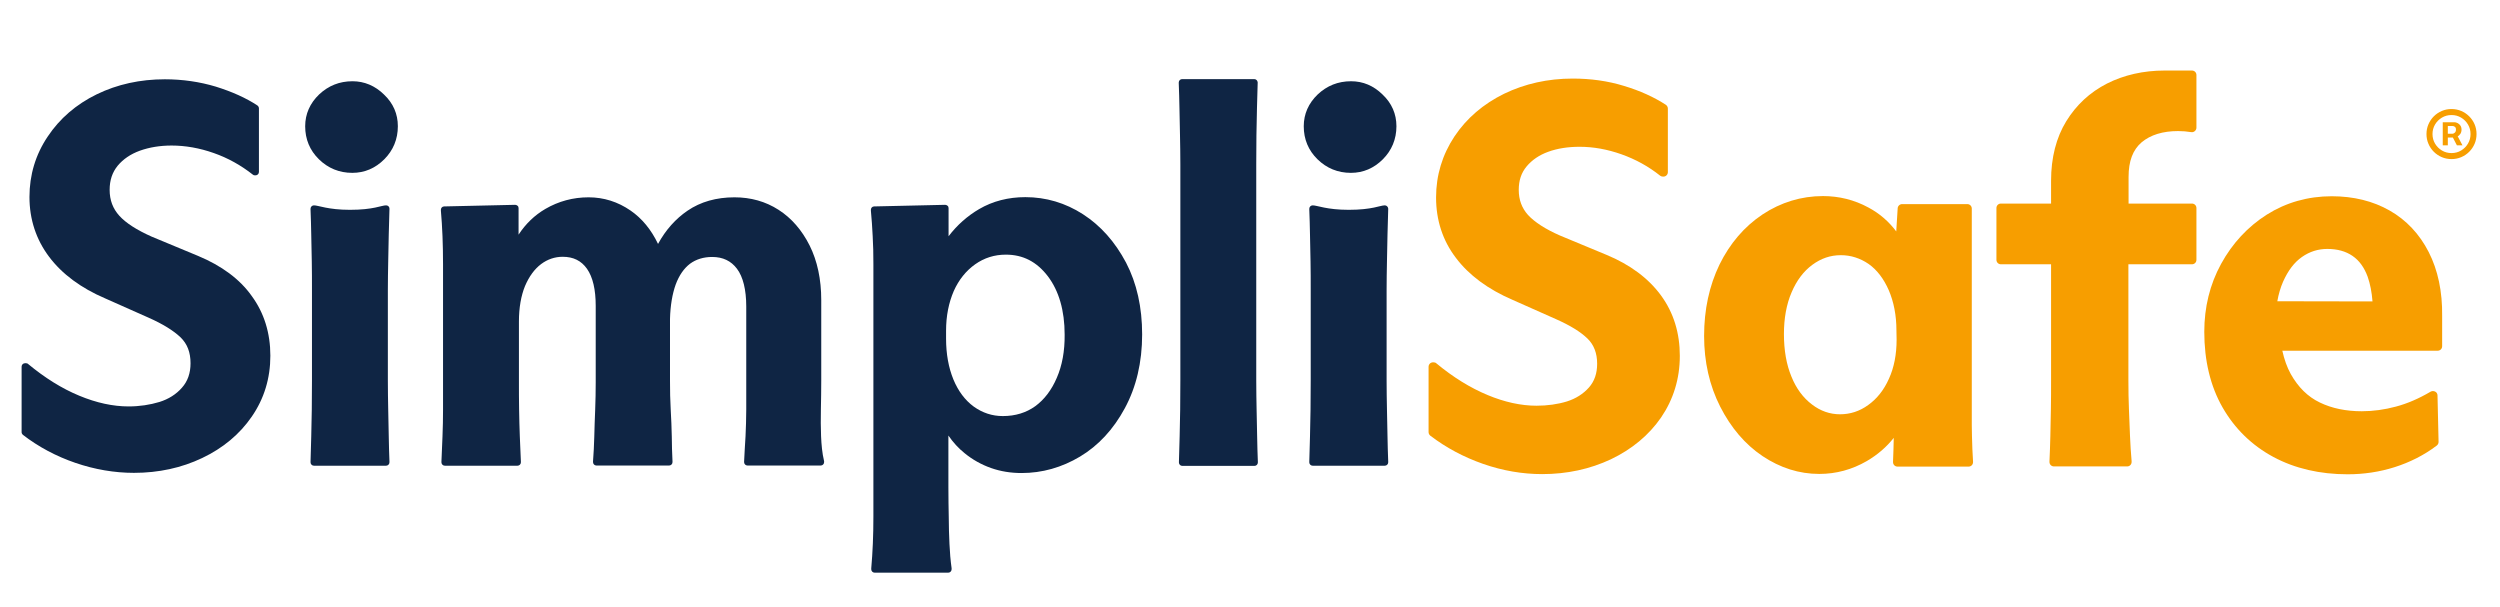
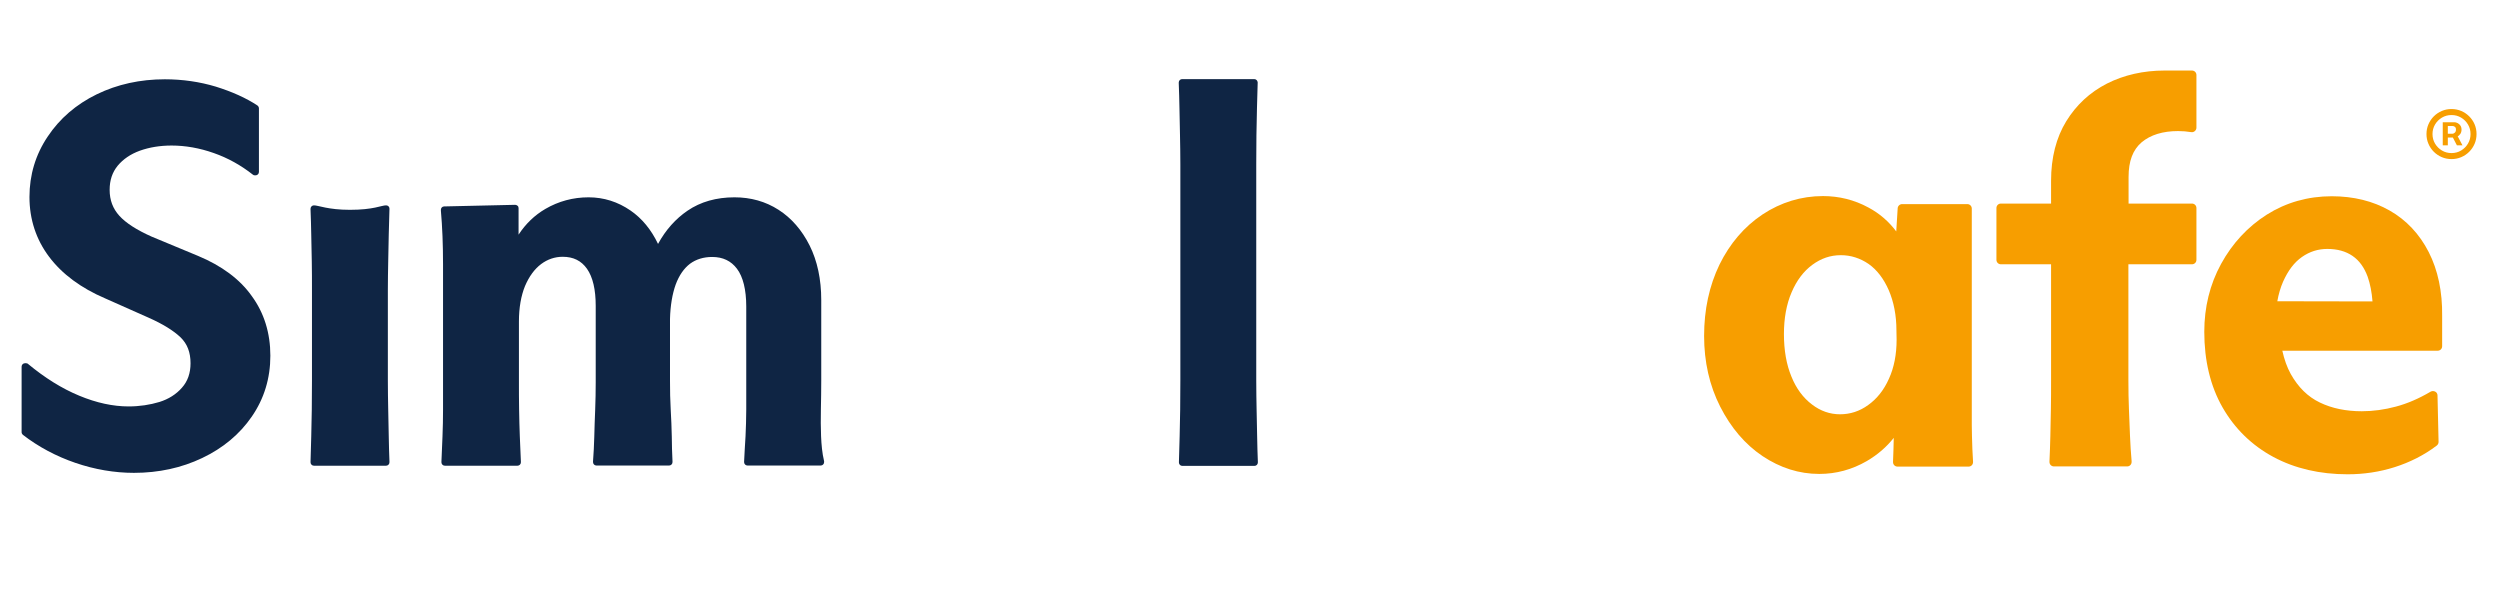
<svg xmlns="http://www.w3.org/2000/svg" width="1400" height="340" viewBox="0 0 1400 340" fill="none">
  <path d="M110.9 143.3L84.9 132.5C76.6 128.8 70.5 124.9 66.8 120.8C63.2 116.8 61.4 112.1 61.4 106.3C61.4 100.9 62.9 96.5 65.9 92.8C69 89.1 73.1 86.3 78.3 84.4C83.6 82.5 89.6 81.5 96.1 81.5C103.8 81.5 111.8 82.9 119.7 85.7C127.7 88.5 135 92.6 141.6 97.8C141.9 98.1 142.3 98.2 142.8 98.2H143.1C144.1 98.2 145 97.4 145 96.3V60.7C145 60.1 144.7 59.5 144.2 59.1C137.7 54.8 129.8 51.3 120.8 48.5C111.8 45.8 102.2 44.4 92.3 44.4C78.5 44.4 65.7 47.2 54.2 52.8C42.7 58.4 33.4 66.4 26.7 76.5C19.9 86.6 16.5 98 16.5 110.3C16.5 122.8 20.2 134.1 27.5 143.8C34.7 153.4 45.3 161.3 58.9 167.1L83.2 177.9C91.1 181.4 97.1 185.1 101.1 188.9C104.9 192.6 106.7 197.3 106.7 203.4C106.7 209 105.1 213.5 101.9 217.1C98.7 220.8 94.4 223.5 89.3 225.1C84 226.7 78.2 227.6 72 227.6C63.3 227.6 54 225.6 44.4 221.6C34.7 217.6 25.1 211.6 15.7 203.8C15.4 203.5 14.9 203.4 14.5 203.4H14C13 203.4 12.1 204.2 12.1 205.3V242C12.1 242.6 12.4 243.1 12.8 243.5C21.5 250.2 31.4 255.5 42.2 259.2C53 262.9 64.1 264.8 75 264.8C88.8 264.8 101.7 262 113.2 256.5C124.8 251 134.2 243.2 141 233.3C147.9 223.3 151.4 211.9 151.4 199.2C151.4 186.5 147.9 175.2 141 165.8C134.3 156.3 124.1 148.8 110.9 143.3Z" fill="#0F2544" />
  <path d="M459.8 244.3C459.6 239.5 459.6 234.5 459.7 229.3C459.8 224 459.9 218.6 459.9 213.2V168C459.9 156.4 457.7 146.1 453.4 137.5C449.1 128.9 443.2 122.1 436 117.5C428.7 112.8 420.4 110.5 411.3 110.5C401.2 110.5 392.3 113 385 118C378.4 122.5 372.8 128.7 368.5 136.6C364.7 128.6 359.5 122.3 353.1 117.9C346 113 338.1 110.5 329.6 110.5C320.9 110.5 312.8 112.7 305.4 117C299.4 120.5 294.4 125.3 290.4 131.4V116.5C290.4 116 290.2 115.5 289.8 115.2C289.4 114.9 289 114.7 288.5 114.7L248.7 115.6C247.7 115.6 246.9 116.4 246.9 117.5V117.8C246.9 117.9 246.9 117.9 246.9 118C247.3 122.5 247.6 127.3 247.8 132.3C248 137.3 248.1 142.6 248.1 148.1V229.3C248.1 234.4 248 239.4 247.8 244.3C247.6 249.2 247.4 253.9 247.2 258.6V258.9C247.2 259.9 248 260.8 249.1 260.8H289.8C290.8 260.8 291.7 260 291.7 258.9V258.5C291.5 253.9 291.3 249.2 291.1 244.4C290.9 239.7 290.8 234.6 290.7 229.3C290.6 224.2 290.6 218.8 290.6 213V180C290.6 172.3 291.8 165.6 294 160.2C296.3 154.8 299.3 150.7 303 147.9C306.6 145.2 310.7 143.8 315.1 143.8C321.1 143.8 325.5 146 328.7 150.5C332 155.2 333.6 162.2 333.6 171.3V214.1C333.6 219.2 333.5 224.3 333.3 229.5C333.1 234.6 332.9 239.6 332.8 244.5C332.7 249.4 332.4 254 332.1 258.3C332.1 258.4 332.1 258.4 332.1 258.5V258.8C332.1 259.8 332.9 260.7 334 260.7H374.7C375.7 260.7 376.6 259.9 376.6 258.8V258.4C376.4 253.8 376.2 249.1 376.2 244.4C376.1 239.5 375.9 234.5 375.6 229.4C375.3 224.3 375.2 218.9 375.2 213.3V178.6C375.4 171.1 376.5 164.6 378.4 159.3C380.3 154.2 383 150.3 386.4 147.7C389.8 145.2 394 143.9 398.8 143.9C404.8 143.9 409.4 146.1 412.7 150.5C416.1 155 417.9 162.2 417.9 171.7V229.3C417.9 234.5 417.7 239.6 417.5 244.3C417.2 249.3 416.9 253.9 416.7 258.5V258.8C416.7 259.8 417.5 260.7 418.6 260.7H459.6C460.6 260.7 461.5 259.9 461.5 258.8V258.5C461.5 258.4 461.5 258.3 461.5 258.3C460.4 253.7 460 249 459.8 244.3Z" fill="#0F2544" />
-   <path d="M606.5 120C596.6 113.6 585.7 110.4 574.2 110.4C564.7 110.4 556 112.6 548.3 117.1C541.8 120.9 536 126 531.2 132.3V116.5C531.2 116 531 115.5 530.6 115.2C530.2 114.9 529.8 114.7 529.3 114.7L489.5 115.6C488.5 115.6 487.7 116.4 487.7 117.5V117.8C487.7 117.9 487.7 117.9 487.7 118C488.1 122.6 488.5 127.4 488.7 132.2C489 137 489.1 142.3 489.1 148V289.3C489.1 294.5 489 299.5 488.8 304.3C488.6 309 488.3 313.8 487.9 318.3C487.9 318.4 487.9 318.4 487.9 318.5V318.8C487.9 319.8 488.7 320.7 489.8 320.7H531C532 320.7 532.9 319.9 532.9 318.8V318.5C532.9 318.4 532.9 318.3 532.9 318.2C532.3 313.9 531.9 309.3 531.7 304.6C531.5 299.8 531.3 294.8 531.3 289.5C531.2 284.4 531.1 278.8 531.1 272.9V243.9C533.7 247.7 536.8 251.1 540.2 253.8C544.6 257.4 549.6 260.2 555 262.1C560.4 264 566.1 264.9 572.1 264.9C583.6 264.9 594.6 261.8 604.8 255.7C615 249.6 623.5 240.5 629.9 228.6C636.3 216.8 639.6 202.9 639.6 187.3C639.6 172.1 636.6 158.6 630.6 147.1C624.4 135.4 616.4 126.4 606.5 120ZM591.8 211.6C588.9 218.4 584.8 223.8 579.7 227.5C574.7 231.1 568.6 233 561.6 233C555.6 233 550.2 231.2 545.3 227.7C540.4 224.1 536.6 219 533.9 212.5C531.2 205.9 529.8 198.2 529.8 189.7V185.2C529.8 176.9 531.3 169.5 534.1 163C536.9 156.7 541 151.6 546.1 148C551.2 144.4 556.9 142.6 563.3 142.6C572.9 142.6 580.6 146.6 586.8 154.7C593 162.9 596.2 173.9 596.2 187.4C596.3 196.6 594.8 204.7 591.8 211.6Z" fill="#0F2544" />
  <path d="M702.4 44.3H662C661 44.3 660.1 45.1 660.1 46.2V46.6C660.3 51.2 660.4 55.9 660.5 60.8L660.8 75.8C660.9 81 661 86.4 661 92.1V213.1C661 218.7 660.9 224.2 660.9 229.4L660.6 244.4C660.5 249.2 660.3 254 660.2 258.7V259C660.2 260 661 260.9 662.1 260.9H702.5C703.5 260.9 704.4 260.1 704.4 259V258.6C704.2 254 704.1 249.3 704 244.4L703.7 229.4C703.6 224.2 703.5 218.8 703.5 213.1V92C703.5 86.4 703.6 80.9 703.6 75.7L703.9 60.7C704 55.9 704.2 51.1 704.3 46.4V46.1C704.2 45.1 703.4 44.3 702.4 44.3Z" fill="#0F2544" />
-   <path d="M197.4 45.5C190.1 45.5 183.9 48 178.7 52.9C173.6 57.8 170.9 63.8 170.9 70.7C170.9 78 173.5 84.2 178.6 89.2C183.7 94.2 190 96.8 197.3 96.8C204.2 96.8 210.2 94.2 215.2 89.2C220.2 84.2 222.8 77.9 222.8 70.7C222.8 63.8 220.2 57.8 215 52.9C210 48 204 45.5 197.4 45.5Z" fill="#0F2544" />
-   <path d="M756.6 45.5C749.3 45.5 743.1 48 737.9 52.9C732.8 57.8 730.1 63.8 730.1 70.7C730.1 78 732.7 84.2 737.8 89.2C742.9 94.2 749.2 96.8 756.5 96.8C763.4 96.8 769.4 94.2 774.4 89.2C779.4 84.2 782 77.9 782 70.7C782 63.8 779.4 57.8 774.2 52.9C769.2 48 763.3 45.5 756.6 45.5Z" fill="#0F2544" />
-   <path d="M775.5 115C772.9 115 768.5 117.5 755.3 117.5C743 117.5 737.6 115 735.1 115C734.1 115 733.2 115.8 733.2 116.9V117.3C733.4 121.9 733.5 126.6 733.6 131.5L733.9 146.5C734 151.7 734 157.1 734 162.8V213C734 218.6 733.9 224.1 733.9 229.3L733.6 244.3C733.5 249.1 733.3 253.9 733.2 258.6V258.9C733.2 259.9 734 260.8 735.1 260.8H775.5C776.5 260.8 777.4 260 777.4 258.9V258.5C777.2 253.9 777.1 249.2 777 244.3L776.7 229.3C776.6 224.1 776.5 218.7 776.5 213V162.7C776.5 157.1 776.6 151.6 776.7 146.4L777 131.4C777.1 126.6 777.3 121.8 777.4 117.1V116.8C777.3 115.8 776.5 115 775.5 115Z" fill="#0F2544" />
  <path d="M216.2 115C213.6 115 209.2 117.5 196 117.5C183.7 117.5 178.3 115 175.8 115C174.8 115 173.9 115.8 173.9 116.9V117.3C174.1 121.9 174.2 126.6 174.3 131.5L174.6 146.5C174.7 151.7 174.7 157.1 174.7 162.8V213C174.7 218.6 174.6 224.1 174.6 229.3L174.3 244.3C174.2 249.1 174 253.9 173.9 258.6V258.9C173.9 259.9 174.7 260.8 175.8 260.8H216.2C217.2 260.8 218.1 260 218.1 258.9V258.5C217.9 253.9 217.8 249.2 217.7 244.3L217.4 229.3C217.3 224.1 217.2 218.7 217.2 213V162.7C217.2 157.1 217.3 151.6 217.4 146.4L217.7 131.4C217.8 126.6 218 121.8 218.1 117.1V116.8C218.1 115.8 217.3 115 216.2 115Z" fill="#0F2544" />
-   <path d="M899.6 142.7L873.6 131.9C865.4 128.3 859.4 124.4 855.7 120.4C852.2 116.5 850.5 111.9 850.5 106.3C850.5 101.1 851.9 96.8 854.9 93.2C857.9 89.6 862 86.8 867 85C872.2 83.1 878.1 82.2 884.6 82.2C892.3 82.2 900.1 83.6 908 86.4C915.9 89.2 923.2 93.2 929.7 98.4C930.1 98.7 930.7 98.9 931.2 98.9H931.5C932.9 98.9 934 97.8 934 96.4V60.8C934 60 933.6 59.2 932.9 58.7C926.3 54.4 918.4 50.8 909.4 48.1C900.3 45.3 890.7 44 880.7 44C866.8 44 853.9 46.9 842.3 52.5C830.7 58.2 821.3 66.2 814.5 76.4C807.7 86.7 804.2 98.1 804.2 110.6C804.2 123.3 807.9 134.7 815.3 144.4C822.6 154.1 833.3 162 847 167.9L871.3 178.7C879.2 182.2 885.1 185.8 889 189.6C892.6 193.1 894.4 197.8 894.4 203.7C894.4 209.1 892.9 213.5 889.8 217C886.6 220.6 882.5 223.2 877.5 224.8C872.3 226.4 866.5 227.2 860.4 227.2C851.8 227.2 842.6 225.2 833 221.2C823.4 217.2 813.8 211.3 804.4 203.5C804 203.1 803.4 202.9 802.8 202.9H802.5C801.1 202.9 800 204 800 205.4V242C800 242.8 800.4 243.5 801 244C809.8 250.7 819.7 256 830.6 259.8C841.5 263.6 852.6 265.5 863.6 265.5C877.5 265.5 890.4 262.7 902.1 257.2C913.8 251.6 923.3 243.8 930.2 233.8C937.1 223.7 940.7 212.1 940.7 199.3C940.7 186.4 937.2 175.1 930.2 165.5C923.2 155.9 912.9 148.2 899.6 142.7Z" fill="#F79E00" />
  <path d="M1104.3 244.2L1104.2 238.1V116.8C1104.2 115.4 1103.1 114.3 1101.7 114.3H1065.2C1063.9 114.3 1062.8 115.3 1062.7 116.6L1061.9 129.6C1057.7 124 1052.5 119.5 1046.3 116.2C1038.4 111.9 1029.8 109.8 1020.9 109.8C1008.7 109.8 997.3 113.3 987 120.1C976.8 126.9 968.7 136.4 962.9 148.2C957.2 160 954.3 173.4 954.3 188.1C954.3 202.6 957.3 215.9 963.3 227.7C969.3 239.5 977.2 248.8 987 255.4C996.9 262 1007.5 265.4 1018.8 265.4C1028.2 265.4 1037.1 263 1045.4 258.2C1051.4 254.7 1056.5 250.3 1060.5 245.2C1060.4 249.7 1060.3 254.1 1060.1 258.5V258.8C1060.1 260.2 1061.2 261.3 1062.6 261.3H1102.4C1103.8 261.3 1104.9 260.2 1104.9 258.8V258.4C1104.6 253.8 1104.4 249 1104.3 244.2ZM1062.1 190.2C1062.1 198.4 1060.7 205.8 1057.8 212.1C1055 218.4 1051.1 223.3 1046.2 226.8C1041.4 230.3 1036.1 232 1030.4 232C1024.8 232 1019.5 230.2 1014.7 226.5C1009.8 222.8 1005.9 217.6 1003.2 210.9C1000.4 204.2 999 196.2 999 187.1C999 178.3 1000.4 170.4 1003.3 163.7C1006.1 157.1 1010 151.9 1014.9 148.3C1019.8 144.7 1025 142.9 1030.9 142.9C1036.5 142.9 1041.7 144.6 1046.4 147.8C1051.1 151.1 1054.9 156.1 1057.7 162.5C1060.5 169 1062 176.6 1062 185L1062.1 190.2Z" fill="#F79E00" />
  <path d="M1227.5 39.5H1212.2C1200.3 39.5 1189.4 42 1179.9 46.8C1170.3 51.7 1162.7 58.8 1157.1 67.9C1151.5 77 1148.6 88.3 1148.6 101.2V114H1120.5C1119.1 114 1118 115.1 1118 116.5V145.5C1118 146.9 1119.1 148 1120.5 148H1148.6V213.2C1148.6 218.5 1148.6 223.8 1148.5 229L1148.2 244.1C1148.1 248.9 1147.9 253.7 1147.7 258.4V258.7C1147.7 260.1 1148.8 261.2 1150.2 261.2H1191.2C1192.6 261.2 1193.7 260.1 1193.7 258.7V258.4C1193.7 258.3 1193.7 258.3 1193.7 258.2C1193.3 253.7 1193 248.9 1192.8 244.1C1192.6 239.2 1192.4 234.2 1192.2 229.1C1192 224.1 1191.9 218.7 1191.9 213.2V148H1227.5C1228.9 148 1230 146.9 1230 145.5V116.5C1230 115.1 1228.9 114 1227.5 114H1192V99.1C1192 90.2 1194.4 83.9 1199.3 79.7C1204.3 75.5 1211.2 73.4 1219.7 73.4C1222.2 73.4 1224.7 73.6 1227.1 74C1227.8 74.1 1228.6 73.9 1229.1 73.4C1229.7 72.9 1230 72.2 1230 71.5V42C1230 40.6 1228.9 39.5 1227.5 39.5Z" fill="#F79E00" />
  <path d="M1360.1 141.2C1354.9 131 1347.5 123.2 1338.2 117.9C1328.9 112.6 1318 109.9 1305.8 109.9C1292.4 109.9 1280.2 113.4 1269.4 120.2C1258.7 127 1250.1 136.3 1243.8 147.8C1237.5 159.3 1234.4 172.1 1234.4 185.8C1234.4 201.9 1237.8 216.2 1244.6 228.1C1251.4 240 1261 249.4 1273.1 255.9C1285.2 262.4 1299.2 265.6 1314.7 265.6C1323.7 265.6 1332.5 264.3 1341 261.6C1349.5 258.9 1357.5 254.9 1364.6 249.5C1365.2 249 1365.6 248.3 1365.6 247.5L1365 221.4C1365 220.5 1364.5 219.7 1363.7 219.3C1362.9 218.9 1362 218.9 1361.2 219.3C1354.6 223.2 1348.1 226 1341.7 227.7C1335.4 229.4 1328.9 230.3 1322.6 230.3C1313.8 230.3 1305.9 228.7 1299.1 225.4C1292.4 222.2 1287 216.9 1282.8 209.4C1280.7 205.6 1279.2 201.3 1278.1 196.4H1365.1C1366.5 196.4 1367.6 195.3 1367.6 193.9V177C1367.8 163.3 1365.2 151.2 1360.1 141.2ZM1275.3 168.7C1276 164.7 1277.1 161 1278.5 157.8C1281.3 151.5 1284.8 146.9 1289.1 143.9C1293.4 140.9 1298.1 139.4 1303.3 139.4C1308.9 139.4 1313.6 140.7 1317.4 143.3C1321.2 145.9 1324 149.8 1325.9 155C1327.3 159 1328.2 163.6 1328.6 168.8L1275.3 168.7Z" fill="#F79E00" />
  <path d="M1367.94 81.38V68.451H1374.49C1375.02 68.451 1375.59 68.603 1376.21 68.906C1376.83 69.198 1377.36 69.654 1377.79 70.273C1378.23 70.88 1378.45 71.651 1378.45 72.585C1378.45 73.531 1378.23 74.337 1377.77 75.003C1377.32 75.657 1376.76 76.153 1376.11 76.492C1375.46 76.831 1374.86 77 1374.28 77H1369.55V74.898H1373.41C1373.79 74.898 1374.21 74.705 1374.65 74.32C1375.11 73.934 1375.34 73.356 1375.34 72.585C1375.34 71.791 1375.11 71.254 1374.65 70.974C1374.21 70.693 1373.82 70.553 1373.48 70.553H1370.78V81.38H1367.94ZM1375.76 75.283L1378.98 81.38H1375.86L1372.71 75.283H1375.76ZM1372.85 89.088C1370.91 89.088 1369.09 88.726 1367.4 88.002C1365.71 87.278 1364.22 86.273 1362.93 84.989C1361.65 83.704 1360.64 82.215 1359.92 80.521C1359.19 78.828 1358.83 77.012 1358.83 75.073C1358.83 73.134 1359.19 71.318 1359.92 69.625C1360.64 67.931 1361.65 66.442 1362.93 65.157C1364.22 63.873 1365.71 62.868 1367.4 62.144C1369.09 61.42 1370.91 61.058 1372.85 61.058C1374.79 61.058 1376.6 61.42 1378.3 62.144C1379.99 62.868 1381.48 63.873 1382.76 65.157C1384.05 66.442 1385.05 67.931 1385.78 69.625C1386.5 71.318 1386.86 73.134 1386.86 75.073C1386.86 77.012 1386.5 78.828 1385.78 80.521C1385.05 82.215 1384.05 83.704 1382.76 84.989C1381.48 86.273 1379.99 87.278 1378.3 88.002C1376.6 88.726 1374.79 89.088 1372.85 89.088ZM1372.85 85.724C1374.81 85.724 1376.6 85.246 1378.21 84.288C1379.82 83.33 1381.11 82.045 1382.06 80.434C1383.02 78.822 1383.5 77.035 1383.5 75.073C1383.5 73.111 1383.02 71.324 1382.06 69.712C1381.11 68.1 1379.82 66.816 1378.21 65.858C1376.6 64.9 1374.81 64.421 1372.85 64.421C1370.89 64.421 1369.1 64.9 1367.49 65.858C1365.88 66.816 1364.59 68.1 1363.63 69.712C1362.68 71.324 1362.2 73.111 1362.2 75.073C1362.2 77.035 1362.68 78.822 1363.63 80.434C1364.59 82.045 1365.88 83.33 1367.49 84.288C1369.1 85.246 1370.89 85.724 1372.85 85.724Z" fill="#F79E00" />
</svg>